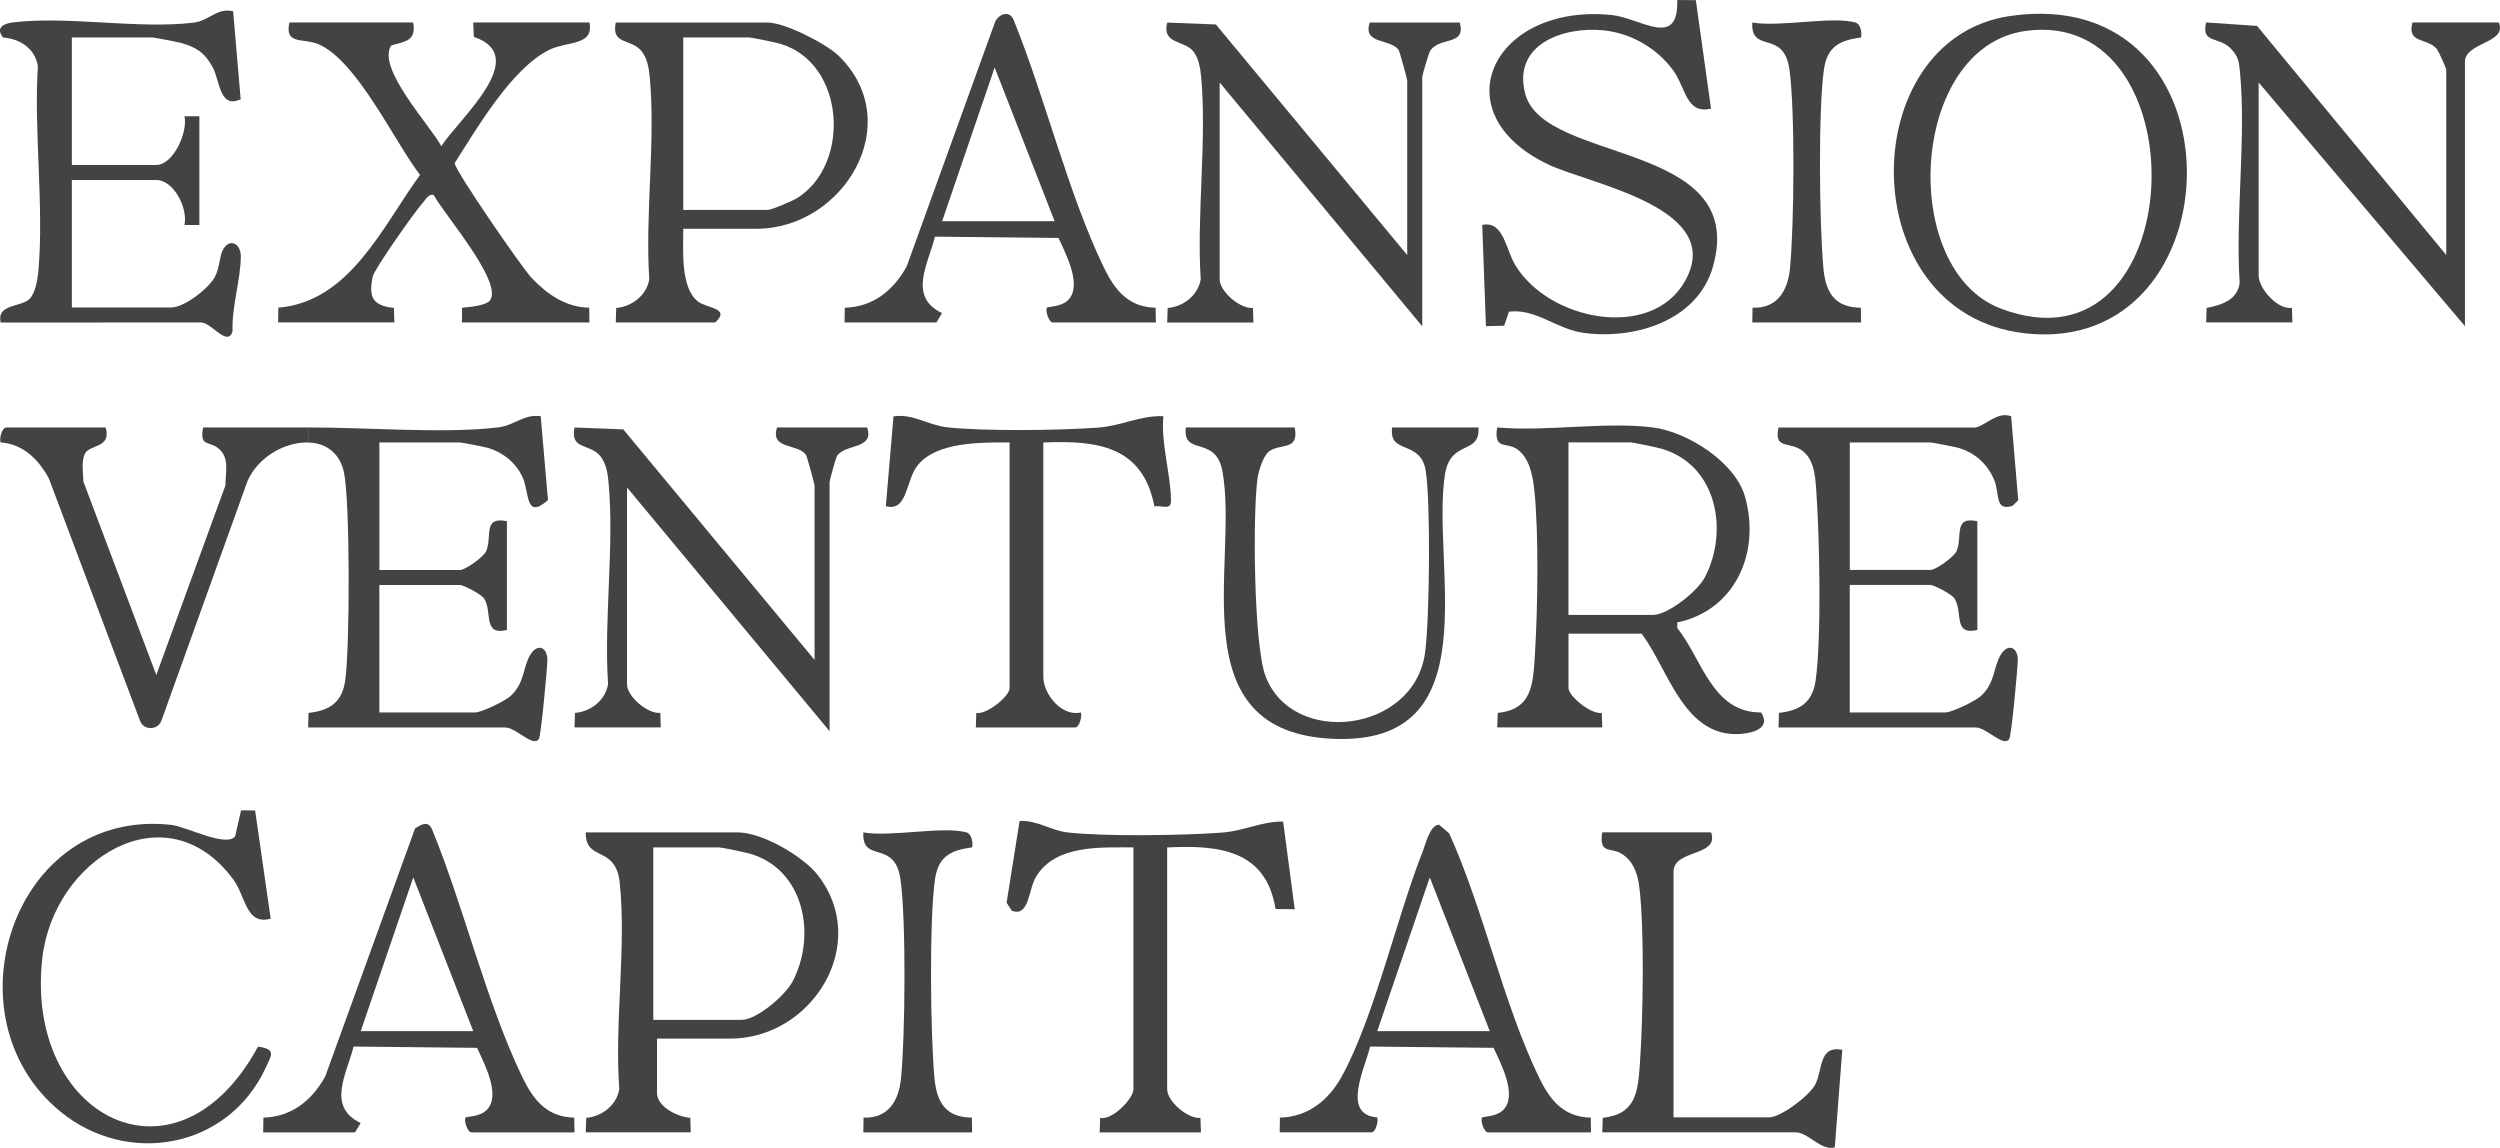
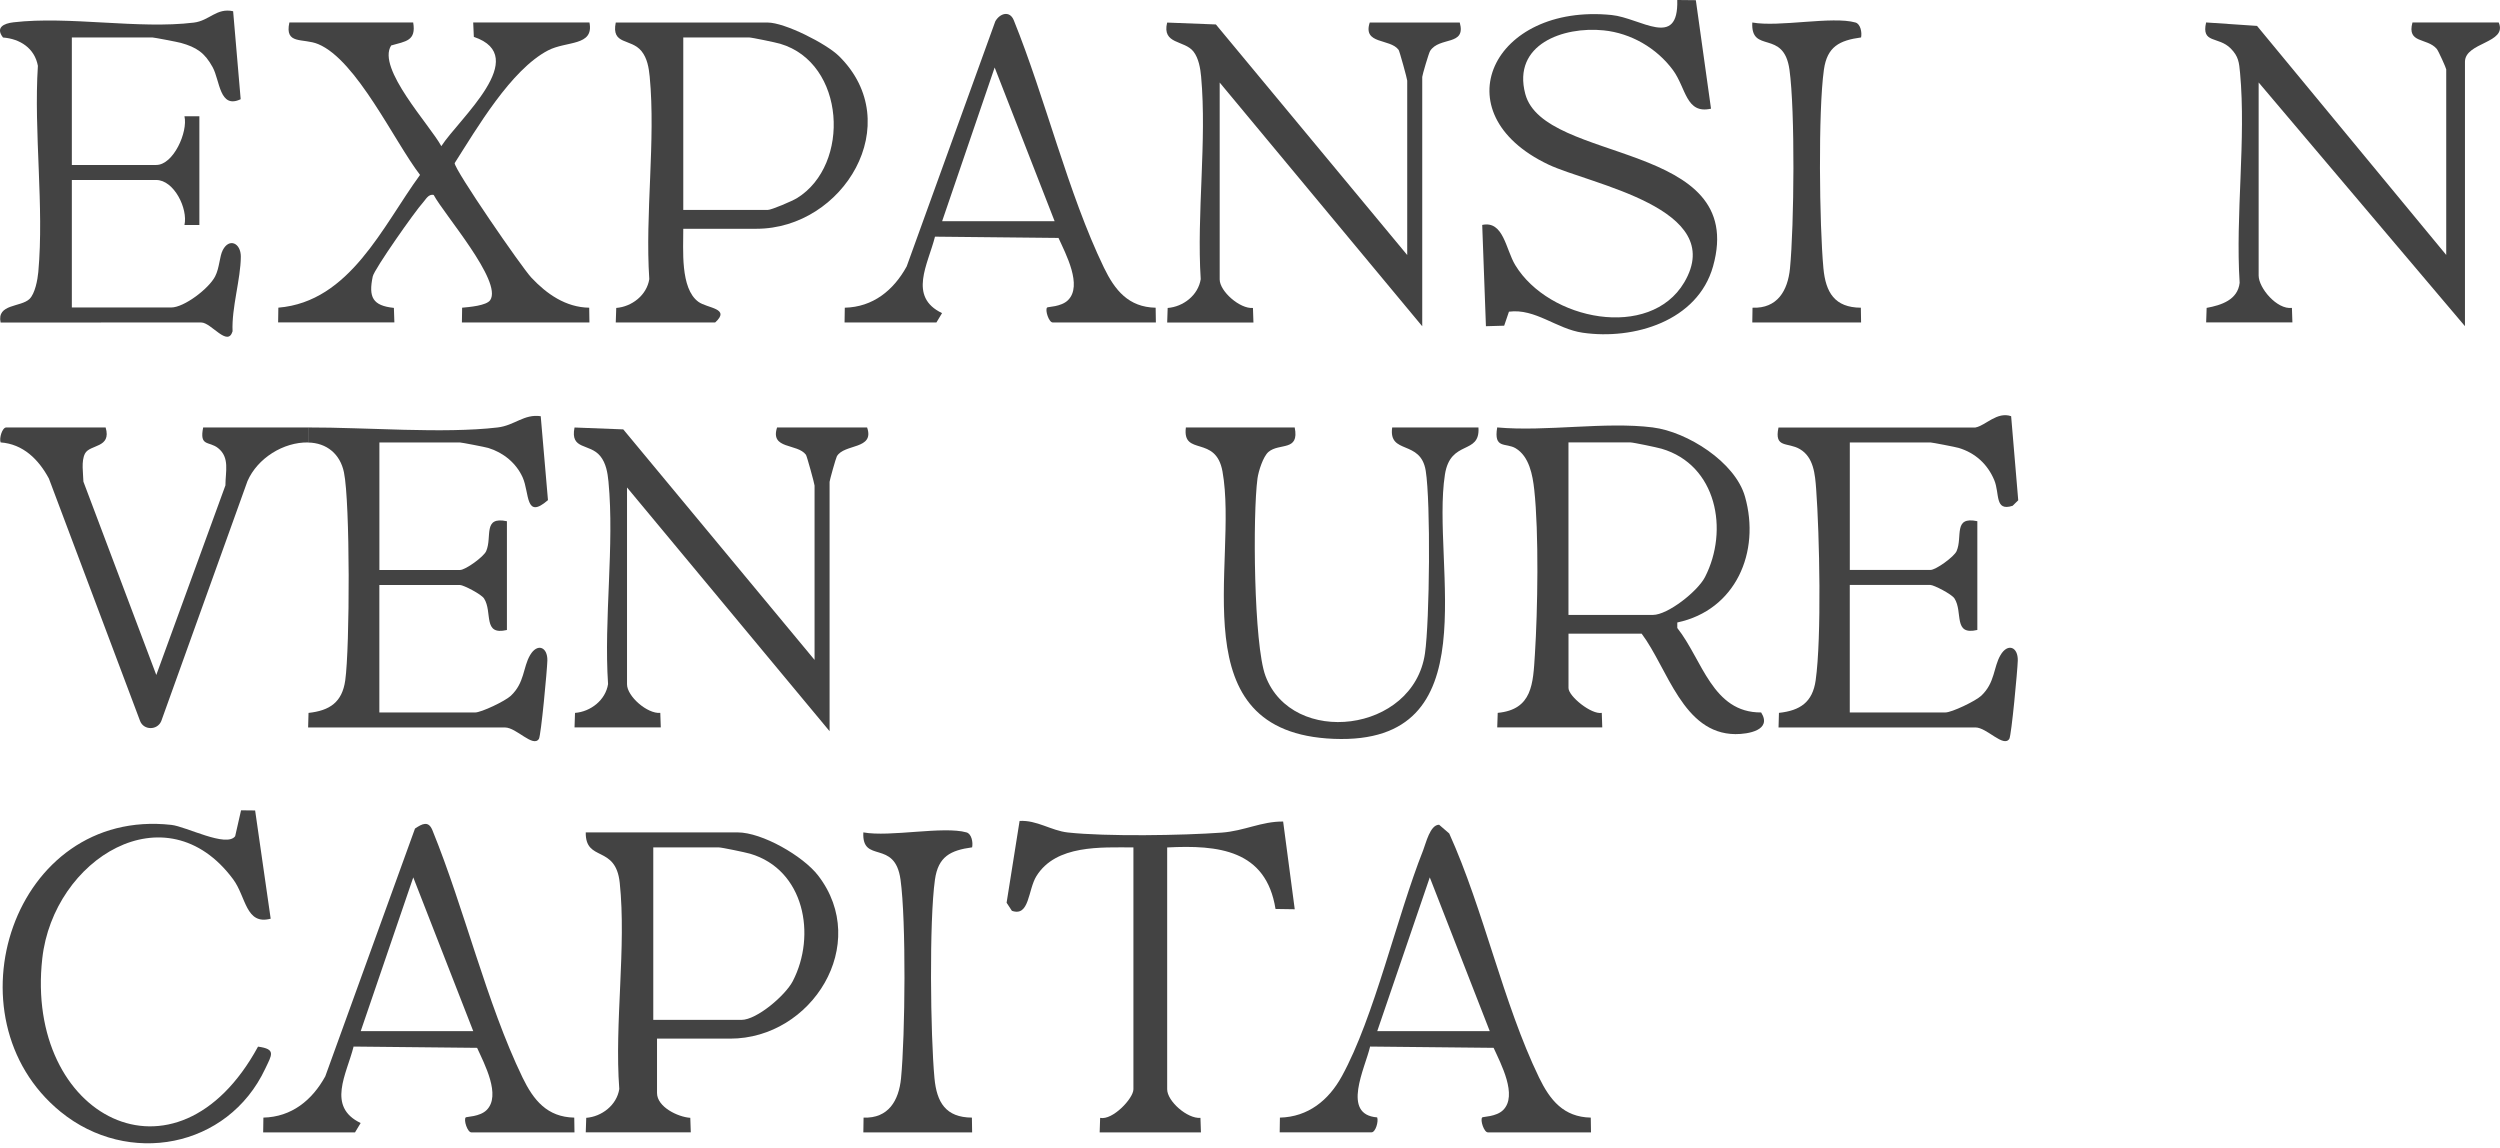
<svg xmlns="http://www.w3.org/2000/svg" id="Layer_2" data-name="Layer 2" viewBox="0 0 665.73 305.68">
  <defs>
    <style>
      .cls-1 {
        fill: #434343;
      }
    </style>
  </defs>
  <g id="Layer_1-2" data-name="Layer 1">
    <g id="wyMCCT.tif">
      <g>
        <path class="cls-1" d="M440.16,113.83c9.14,1.15,21.91,9.2,24.52,18.42,4.18,14.76-2.48,30.22-18.03,33.51v1.47c6.69,8.44,9.32,22.57,22.33,22.49,2.99,4.74-3.49,5.79-6.85,5.77-13.98-.09-18.03-17.5-24.97-26.75h-19.48v14.48c0,2.19,6.1,7.13,8.86,6.61l.13,3.87h-27.97l.13-3.87c9.27-.88,9.41-7.82,9.9-15.55.75-11.79,1.08-32.37-.17-43.86-.43-3.93-1.33-8.86-4.94-11.04-2.61-1.58-5.92.32-4.93-5.56,13.02,1.18,28.77-1.6,41.45,0ZM417.68,163.75h22.47c3.96,0,11.92-6.27,13.88-10.09,6.4-12.45,3.14-29.86-11.57-34.17-1.2-.35-7.56-1.68-8.31-1.68h-16.48v45.93Z" />
        <path class="cls-1" d="M110.03,5.99c.84,4.93-2.01,5-5.86,6.12-3.93,6.05,10.39,21.29,13.35,26.81,4.75-7.35,24.1-23.89,8.66-29.1l-.17-3.83h30.96c1.25,6.38-6.12,4.86-11.04,7.44-9.89,5.17-18.95,20.76-24.86,30.01,0,1.84,17.8,27.68,20.4,30.46,4.11,4.39,9.18,7.94,15.43,8.04l.06,3.93h-33.96l.06-3.93c1.83-.17,6.49-.54,7.48-2.02,3.32-4.97-12.35-22.91-15.05-28-1.42-.35-2.15,1.27-2.9,2.07-1.94,2.08-12.93,17.69-13.33,19.62-1.16,5.52-.06,7.79,5.63,8.38l.13,3.87h-30.96l.06-3.93c19.07-1.58,27.78-21.72,37.73-35.35-6.83-8.88-16.85-30.53-27.09-34.82-4.07-1.71-9.03.28-7.7-5.78h32.96Z" />
        <path class="cls-1" d="M82.07,113.83c15.23-.05,36.01,1.7,50.44,0,4.53-.53,7.01-3.64,11.48-3l1.93,22.35c-6.11,5.32-4.88-1.9-6.74-6.05-1.71-3.82-5.15-6.62-9.14-7.84-.79-.24-7.11-1.46-7.53-1.46h-21.48v33.95h21.48c1.45,0,6.31-3.52,6.96-5.02,1.66-3.84-1-9.34,5.52-7.96v28.96c-6.55,1.55-3.75-4.75-6.09-8.39-.73-1.15-5.5-3.59-6.4-3.59h-21.48v33.95h25.47c1.69,0,8.03-3.03,9.54-4.45,3.71-3.49,3.21-7.57,5.14-10.84s4.69-2.16,4.59,1.5c-.06,2.39-1.69,19.92-2.25,20.81-1.54,2.43-5.99-3.03-9.02-3.03h-52.44l.11-3.88c5.64-.61,8.96-2.83,9.78-8.69,1.22-8.68,1.32-47.36-.35-55.38-1-4.81-4.52-7.84-9.54-7.93v-3.99Z" />
        <path class="cls-1" d="M526.06,113.83c2.68-.49,5.73-4.31,9.49-3l1.89,22.39-1.5,1.47c-4.87,1.57-3.37-3.27-4.9-6.88-1.79-4.23-5.03-7.19-9.44-8.53-.79-.24-7.12-1.46-7.53-1.46h-21.48v33.95h21.48c1.45,0,6.31-3.52,6.96-5.02,1.66-3.84-1-9.34,5.52-7.96v28.96c-6.55,1.55-3.75-4.75-6.09-8.39-.73-1.15-5.5-3.59-6.4-3.59h-21.48v33.95h25.47c1.69,0,8.03-3.03,9.54-4.45,3.71-3.49,3.21-7.57,5.14-10.84s4.69-2.16,4.59,1.5c-.06,2.39-1.69,19.92-2.25,20.81-1.54,2.43-5.99-3.03-9.02-3.03h-52.44l.11-3.88c5.64-.61,8.96-2.83,9.78-8.69,1.6-11.37,1.02-38.85.13-50.87-.29-3.94-.64-8.48-4.31-10.66-3.27-1.95-6.92-.12-5.72-5.77h52.44Z" />
        <path class="cls-1" d="M651.41,67.9V18.47c0-.3-2.08-4.94-2.53-5.46-2.6-3.03-8.01-1.34-6.46-7.02h22.97c2.41,5.55-8.99,5.21-8.99,10.48v70.39l-54.94-64.9v51.42c0,3.29,4.87,9.12,8.86,8.61l.13,3.87h-22.97l.13-3.87c3.92-.72,8.29-2.14,8.79-6.68-1.15-17.98,1.74-38.21.11-55.9-.26-2.78-.4-4.39-2.49-6.5-3.3-3.34-7.87-1.18-6.55-6.93l13.56.92,50.37,60.98Z" />
        <path class="cls-1" d="M.16,85.87c-1.07-5.01,5.4-4.01,7.71-6.27,1.46-1.43,2.14-5.09,2.33-7.16,1.58-17.4-1.24-37.24-.11-54.91-.87-4.69-4.74-7.19-9.29-7.54-2.06-2.66.19-3.75,2.8-4.05,14.77-1.72,33.3,1.88,48.02.08,4.16-.51,6.05-4,10.46-3.03l2.01,23.43c-5.65,2.69-5.51-4.94-7.45-8.5-2.1-3.84-4.27-5.33-8.48-6.5-.87-.24-7.12-1.44-7.55-1.44h-21.48v33.95h22.47c4.57,0,8.48-8.77,7.52-12.97h3.97s0,28.95,0,28.95h-3.97c.97-4.35-2.79-11.98-7.52-11.98h-22.47v33.95h26.47c3.43,0,10.02-5.03,11.69-8.28,1.18-2.29,1.15-5.28,2.02-6.97,1.72-3.37,4.84-1.9,4.82,1.73-.04,5.99-2.48,13.59-2.2,19.86-1.29,4.33-5.67-2.34-8.33-2.34H.16Z" />
        <path class="cls-1" d="M216.91,175.73v-46.43c0-.43-2.04-7.85-2.29-8.19-2.27-3.1-9.62-1.36-7.69-7.28h23.97c2.07,5.95-6.09,4.28-8.05,7.68-.27.46-1.94,6.45-1.94,6.8v66.4l-53.94-64.9v52.42c0,3.18,5.39,7.9,8.86,7.61l.13,3.87h-22.97l.13-3.87c4.14-.32,8.13-3.38,8.8-7.67-1.15-17.3,1.73-36.91.11-53.91-.23-2.37-.65-4.91-2.18-6.8-2.85-3.51-8.08-1.53-6.86-7.62l12.98.5,50.95,61.4Z" />
        <path class="cls-1" d="M374.73,67.9V21.47c0-.43-2.04-7.85-2.29-8.19-2.27-3.1-9.62-1.36-7.69-7.28h23.97c1.77,6.33-5.43,3.66-7.9,7.58-.36.57-2.09,6.48-2.09,6.9v66.4l-53.94-64.9v52.42c0,3.18,5.39,7.9,8.86,7.61l.13,3.87h-22.97l.13-3.87c4.14-.32,8.13-3.38,8.8-7.67-1.1-17.35,1.66-36.83.11-53.91-.2-2.22-.66-4.92-2.03-6.69-2.4-3.11-8.46-1.84-7.02-7.73l12.98.5,50.95,61.4Z" />
        <path class="cls-1" d="M451.59.05l4.04,28.89c-6.72,1.53-6.61-5.52-10.16-10.31-4.32-5.83-11.14-9.8-18.41-10.54-10.79-1.11-24.37,3.73-20.9,16.9,4.95,18.75,59.44,12.35,50.01,45.94-4.09,14.56-21.04,19.66-34.74,17.67-6.95-1.01-12.58-6.52-19.61-5.6l-1.27,3.73-4.86.14-.99-26.97c5.68-1.22,6.26,6.5,8.79,10.68,8.97,14.81,35.87,20.04,44.99,4.65,11.76-19.84-25.13-26.16-36.18-31.42-28.84-13.72-14.75-42.99,16.85-39.81,7.72.78,17.87,9.19,17.49-4l4.94.05Z" />
-         <path class="cls-1" d="M535.31,4.25c63.24-9.14,60.92,91.06,3.84,84.5-46.06-5.29-45.54-78.48-3.84-84.5ZM539.3,8.25c-30.91,4.4-33.78,63.55-6.53,73.91,50.81,19.31,53.93-80.66,6.53-73.91Z" />
        <path class="cls-1" d="M174.96,276.58v14.48c0,3.71,5.55,6.39,8.86,6.61l.13,3.87h-27.97l.13-3.87c4.14-.32,8.13-3.38,8.8-7.67-1.31-17.46,1.92-37.83.12-54.92-1.08-10.22-9.17-5.42-9.05-13.42h40.45c6.48,0,17.41,6.26,21.45,11.51,14.04,18.26-1.63,43.41-23.45,43.41h-19.48ZM173.96,271.59h23.47c4.09,0,11.69-6.5,13.67-10.3,6.36-12.25,3.1-29.71-11.35-33.95-1.19-.35-7.57-1.68-8.31-1.68h-17.48v45.93Z" />
        <path class="cls-1" d="M181.95,60.91c.04,5.42-.86,15.87,4.01,19.45,2.4,1.77,8.7,1.7,4.48,5.51h-26.47l.13-3.87c4.14-.32,8.13-3.38,8.8-7.67-1.15-17.3,1.73-36.91.11-53.91-.23-2.37-.65-4.91-2.18-6.8-2.85-3.51-8.09-1.53-6.86-7.62h40.45c4.54,0,15.61,5.6,19.01,8.95,18.15,17.91,1.17,45.97-22.01,45.97h-19.48ZM181.95,55.91h22.47c1.01,0,6.57-2.38,7.83-3.16,14.35-8.86,12.93-35.98-4.51-41.1-1.19-.35-7.57-1.68-8.31-1.68h-17.48v45.93Z" />
        <path class="cls-1" d="M344.77,113.83c1.3,6.46-4.08,4.04-6.98,6.51-1.44,1.22-2.67,5.16-2.93,7.06-1.29,9.6-1.01,44.23,2.13,52.61,7.1,18.95,39.42,15.19,42.47-6.03,1.24-8.67,1.54-40.2.2-48.61s-9.98-4.19-8.93-11.54h22.97c.5,7.45-7.46,3.07-8.93,12.55-3.75,24.23,12.27,72.03-29.57,70.37-41.56-1.64-25.27-46.79-29.66-71.2-1.77-9.86-10.76-3.91-9.75-11.72h28.97Z" />
-         <path class="cls-1" d="M268.85,117.82c-7.39-.01-19.34-.25-24.43,6.03-3.38,4.16-2.62,12.48-8.53,10.95l2.04-23.92c5.2-.8,9.24,2.39,14.45,2.93,10.24,1.05,29.54.82,39.98.06,6.35-.46,11.24-3.28,17.44-3.04-.7,7.3,1.97,15.39,2.03,22.46.03,2.79-2.44,1.16-4.42,1.57-3.12-16.17-15.25-17.61-29.58-17.03v62.41c0,4.53,4.84,10.67,9.99,9.49.4,1.11-.44,3.99-1.5,3.99h-26.47l.13-3.87c2.76.51,8.86-4.42,8.86-6.61v-65.4Z" />
        <path class="cls-1" d="M70.08,301.54l.06-3.93c7.51-.18,12.98-4.62,16.48-10.99l23.89-65.98c1.97-1.33,3.59-2.12,4.63.42,8.48,20.78,14.42,46.03,24,65.86,2.92,6.04,6.56,10.55,13.78,10.69l.06,3.93h-27.47c-1.02,0-2.1-3.29-1.5-3.98.19-.22,3.73-.15,5.56-1.95,3.95-3.88-.61-12.36-2.52-16.58l-32.89-.34c-1.85,7.36-7.22,16.01,1.88,20.36l-1.5,2.49h-24.47ZM126.02,274.58l-15.97-40.94-13.99,40.94h29.97Z" />
        <path class="cls-1" d="M340.77,301.54l.06-3.93c7.51-.18,12.98-4.62,16.48-10.99,8.68-15.78,14.62-42.45,21.67-60.21.73-1.84,1.84-6.79,4.24-6.79l2.7,2.33c9.19,20.31,14.33,45.16,23.91,64.97,2.92,6.04,6.56,10.55,13.78,10.69l.06,3.93h-27.47c-1.02,0-2.1-3.29-1.5-3.98.19-.22,3.73-.15,5.56-1.95,3.95-3.88-.61-12.36-2.52-16.58l-32.89-.34c-1.33,5.73-7.73,18.13,1.88,18.86.41,1.11-.44,3.98-1.5,3.98h-24.47ZM396.71,274.58l-15.97-40.94-13.99,40.94h29.97Z" />
        <path class="cls-1" d="M224.9,85.87l.06-3.93c7.51-.18,12.98-4.62,16.48-10.99l23.6-65.27c1.21-2.14,3.84-2.95,4.92-.29,8.42,20.79,14.43,46.06,24,65.86,2.92,6.04,6.56,10.55,13.78,10.69l.06,3.93h-27.47c-1.02,0-2.1-3.29-1.5-3.98.19-.22,3.73-.15,5.56-1.95,3.95-3.88-.61-12.36-2.52-16.58l-32.89-.34c-1.85,7.36-7.22,16.01,1.88,20.36l-1.5,2.49h-24.47ZM280.84,58.91l-15.97-40.94-13.99,40.94h29.97Z" />
        <path class="cls-1" d="M301.81,225.66c-8.61,0-20.6-.76-25.82,7.64-2.27,3.65-1.82,10.92-6.53,9.24l-1.41-2.15,3.46-21.78c4.6-.27,8.41,2.58,12.82,3.07,10.18,1.12,30.53.8,41,.04,6.02-.44,10.61-3.01,16.36-2.95l3.09,23.36-5.12-.08c-2.51-15.81-15.29-17.07-28.85-16.38v64.4c0,3.18,5.39,7.9,8.86,7.61l.13,3.87h-26.97l.13-3.87c3.32.71,8.86-5.19,8.86-7.61v-64.4Z" />
        <path class="cls-1" d="M67.94,215.82l4.14,28.82c-6.66,1.79-6.53-5.82-9.99-10.49-17.9-24.11-47.87-5.41-50.83,21.07-4.73,42.18,35.73,63.4,57.45,23.49,4.91.66,3.65,2.2,1.91,5.9-9.96,21.18-36.54,26.07-54.48,11.45-30.81-25.11-12.66-81.07,29.48-76.4,3.99.44,14.68,6.12,17,3.02l1.57-6.9,3.76.04Z" />
        <path class="cls-1" d="M82.07,117.82c-6.61-.12-13.51,4.2-16.17,10.3l-22.96,63.91c-1.07,2.51-4.68,2.44-5.63-.02L13.02,127.43c-2.76-5.12-6.86-9.18-12.86-9.62-.42-1.11.43-3.98,1.5-3.98h26.47c1.64,5.56-4.22,4.43-5.51,6.97-1.03,2.03-.46,5.19-.41,7.45l19.41,51.49,18.41-50.49c0-3.68,1.2-7.4-1.95-9.92-2.44-1.95-5.02-.3-3.98-5.49,9.31-.03,18.66.02,27.97,0v3.99Z" />
-         <path class="cls-1" d="M455.64,221.66c2.3,6.54-9.99,4.39-9.99,10.48v65.4h25.47c3.08,0,10.67-5.72,12.25-8.72,2.07-3.92.84-10.5,7.22-9.26l-2,25.97c-3.77,1.02-6.96-4-10.48-4h-51.44l.13-3.87c8.9-.96,9.38-6.94,9.9-14.56.82-12,1.25-35.28-.16-46.86-.45-3.67-1.61-7.09-4.95-9.03-2.74-1.58-5.87.25-4.92-5.57h28.97Z" />
        <path class="cls-1" d="M494.09,5.99c1.37.39,1.77,2.66,1.5,3.98-5.75.79-9.03,2.43-9.9,8.59-1.55,11.05-1.2,41.32-.13,52.87.6,6.46,3.01,10.47,9.97,10.51l.06,3.93h-28.97l.06-3.93c6.6.26,9.4-4.53,9.98-10.5,1.1-11.37,1.38-41.95-.14-52.88s-10.34-4.08-9.9-12.57c7.12,1.3,21.31-1.74,27.47,0Z" />
        <path class="cls-1" d="M257.37,221.66c1.37.39,1.77,2.66,1.5,3.98-5.75.79-9.03,2.43-9.9,8.59-1.55,11.05-1.2,41.32-.13,52.87.6,6.46,3.01,10.47,9.97,10.51l.06,3.93h-28.97l.06-3.93c6.6.26,9.4-4.53,9.98-10.5,1.1-11.37,1.38-41.95-.14-52.88s-10.34-4.08-9.9-12.57c7.12,1.3,21.31-1.74,27.47,0Z" />
      </g>
    </g>
  </g>
</svg>